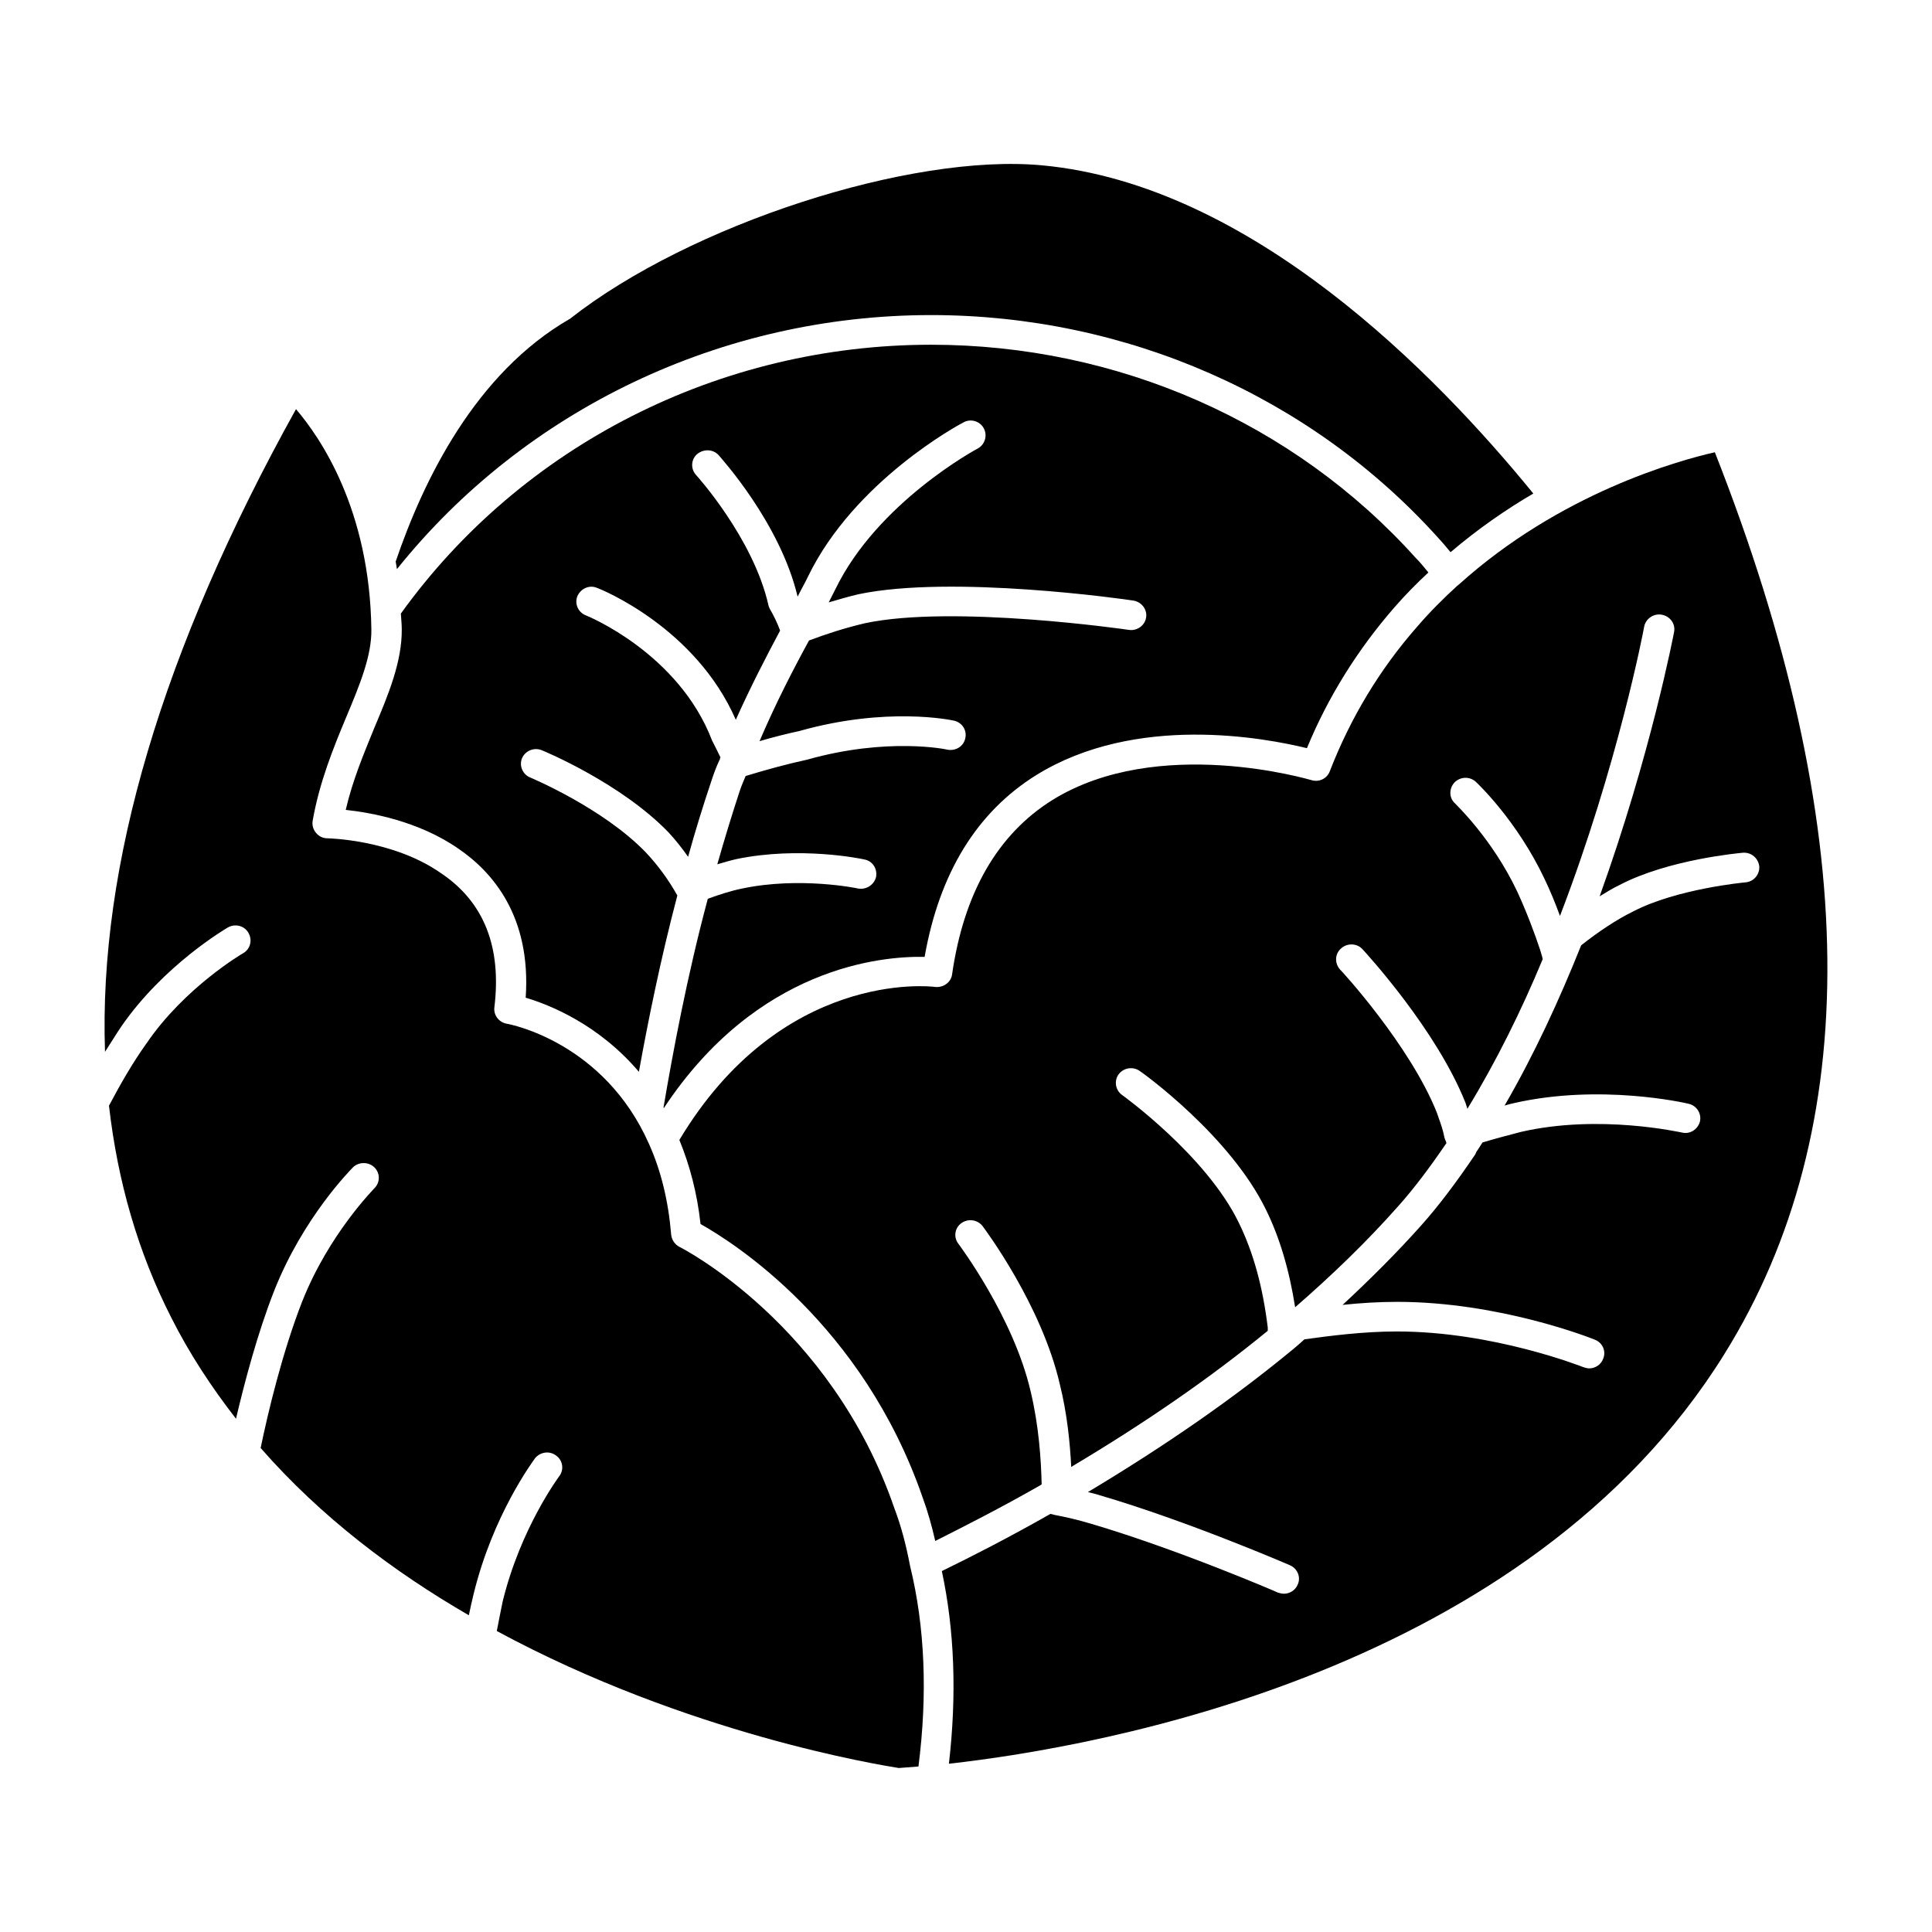
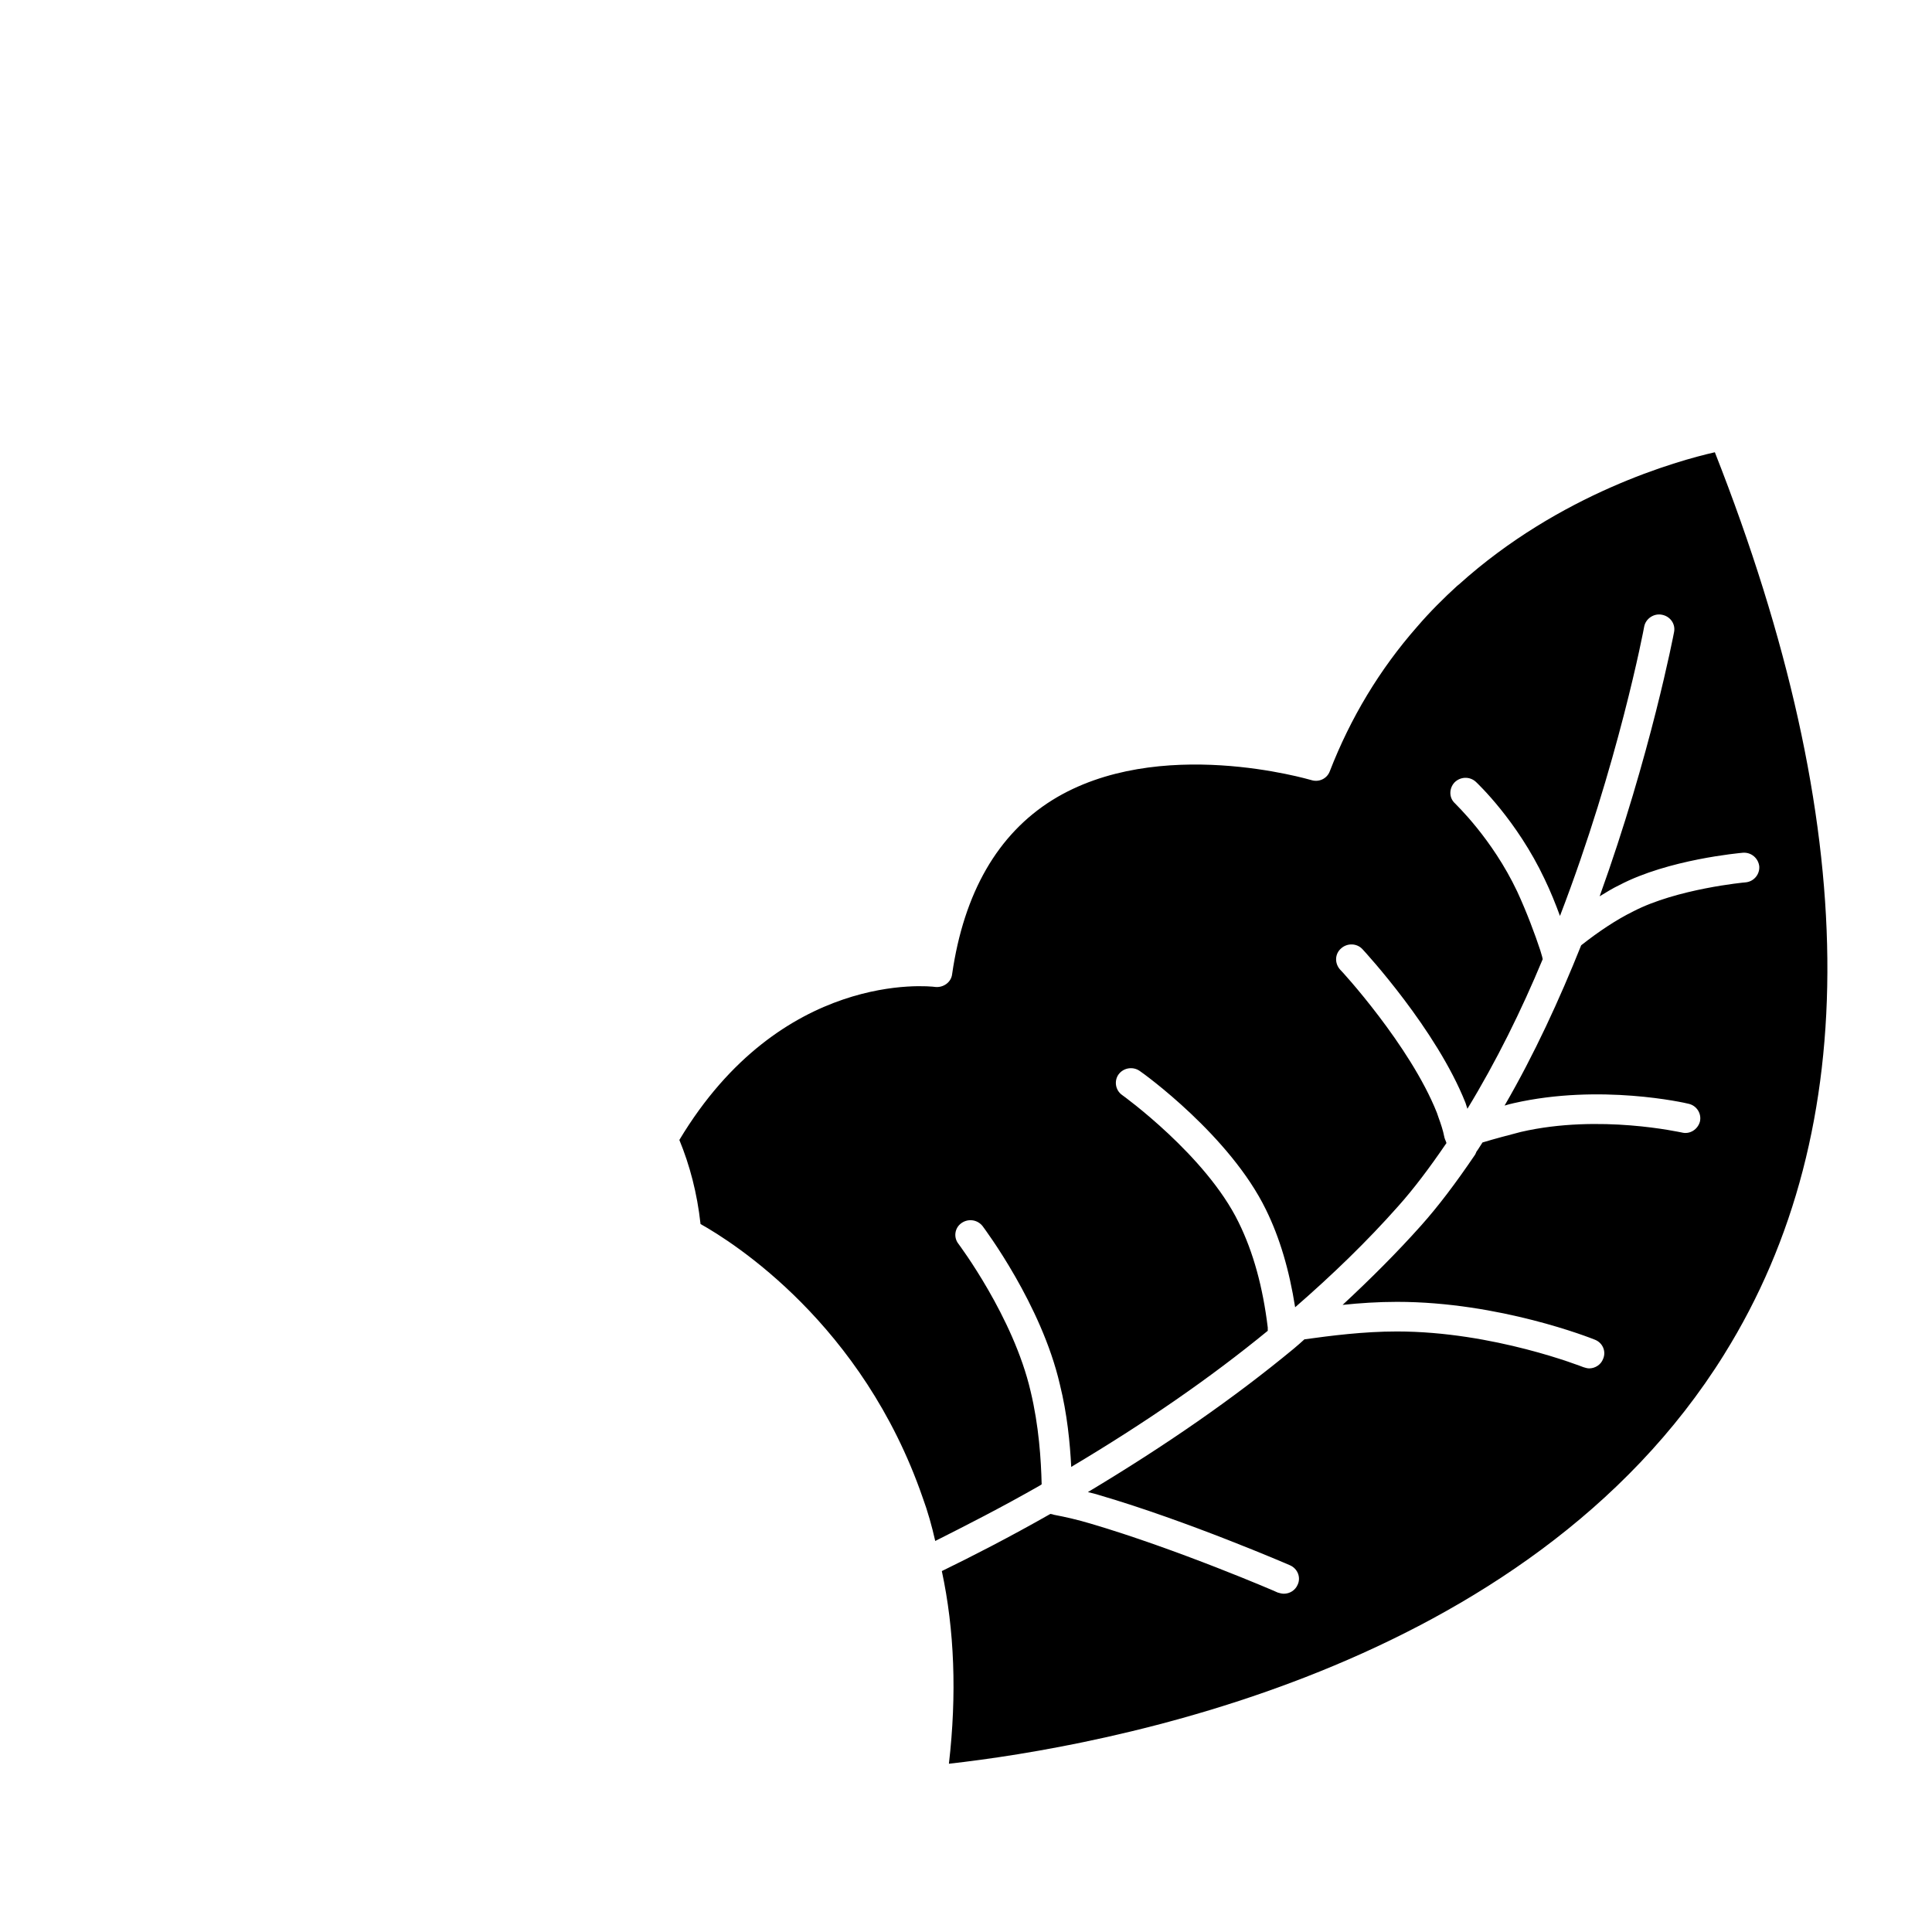
<svg xmlns="http://www.w3.org/2000/svg" fill="#000000" width="800px" height="800px" version="1.1" viewBox="144 144 512 512">
  <g>
    <path d="m600.95 502.89c-52.246 83.996-164.96 103.96-205.48 108.52 2.125-18.359 1.465-35.504-1.875-51.059 7.902-3.848 17.773-8.895 28.766-15.145 0.41 0.078 0.566 0.078 0.977 0.234 3.023 0.566 6.445 1.363 9.629 2.32 22.898 6.731 49.391 18.113 49.633 18.277 0.574 0.164 1.062 0.316 1.629 0.316 1.551 0 3.023-0.883 3.668-2.402 0.898-1.922 0-4.242-2.031-5.133-0.332-0.156-27.223-11.777-50.539-18.594-0.977-0.324-2.039-0.559-3.023-0.805 20.711-12.422 38.637-24.844 54.539-37.992 0.977-0.805 1.953-1.684 2.844-2.488 6.941-0.961 15.648-2.086 24.527-2.086 25.609 0 49.145 9.375 49.398 9.461 0.488 0.156 1.055 0.324 1.535 0.324 1.559 0 3.109-0.961 3.676-2.481 0.898-2.008-0.086-4.328-2.188-5.133-0.984-0.402-25.191-10.02-52.418-10.02-4.969 0-9.855 0.324-14.414 0.805 7.336-6.816 14.336-13.785 20.773-20.996 4.574-5.125 9.133-11.141 14.352-18.836 0.086-0.164 0.164-0.324 0.234-0.48 0-0.078 0.086-0.164 0.086-0.242 0.652-0.883 1.07-1.684 1.629-2.488 3.434-1.039 6.84-1.922 10.195-2.801 20.859-4.809 42.383 0.156 42.617 0.156 2.125 0.566 4.242-0.805 4.809-2.883 0.488-2.086-0.82-4.25-3.023-4.731-0.898-0.242-23.457-5.367-46.289-0.164-0.82 0.164-1.629 0.402-2.457 0.645 7.91-13.625 14.594-28.215 20.301-42.477 4.566-3.606 9.367-6.809 13.777-8.973 11.57-6.016 29.582-7.699 29.734-7.699 2.203-0.164 3.84-2.086 3.684-4.25-0.25-2.164-2.125-3.769-4.328-3.606-0.82 0.078-19.812 1.762-32.762 8.582-1.707 0.805-3.504 1.922-5.211 2.961 13.523-37.512 19.641-69.574 19.727-70.055 0.41-2.164-1.055-4.164-3.258-4.566-2.125-0.402-4.242 1.039-4.66 3.117-0.078 0.566-6.918 36.629-22.324 76.711-1.141-3.125-2.527-6.574-4.078-9.785-7.344-15.547-17.773-25.324-18.184-25.727-1.621-1.52-4.148-1.441-5.707 0.156-1.465 1.605-1.465 4.094 0.164 5.535 0.078 0.164 9.785 9.219 16.461 23.324 2.527 5.457 4.731 11.383 6.109 15.555 0.164 0.559 0.332 1.125 0.496 1.676 0.086 0.242 0.086 0.488 0.164 0.723-5.621 13.547-12.305 27.094-19.973 39.676 0-0.164 0-0.234-0.078-0.324l-0.41-1.281c-7.738-19.477-26.48-39.832-27.301-40.715-1.48-1.605-4-1.676-5.629-0.242-1.715 1.449-1.793 3.938-0.332 5.613 0.25 0.164 18.586 20.121 25.688 37.992l0.41 1.195c0.645 1.77 1.211 3.449 1.535 5.133 0 0.164 0.094 0.242 0.094 0.402 0.078 0.078 0 0.078 0.078 0.164 0 0.078 0 0.164 0.078 0.234 0.164 0.324 0.242 0.645 0.332 0.883-4.652 6.816-8.723 12.188-12.801 16.75-8.234 9.297-17.438 18.191-27.301 26.766-1.551-9.855-4.078-18.438-7.746-25.891-9.531-19.555-32.426-36.07-33.418-36.715-1.793-1.281-4.312-0.883-5.621 0.883-1.219 1.676-0.891 4.164 0.898 5.449 0.242 0.164 22.246 16.027 30.891 33.738 3.914 7.934 6.43 17.152 7.738 27.891v0.883c-15.25 12.5-32.434 24.363-52.082 36.07-0.324-6.336-1.062-14.027-3.016-21.883-4.887-21.16-19.883-41.117-20.461-41.918-1.387-1.762-3.832-2.078-5.629-0.805-1.801 1.281-2.117 3.769-0.812 5.449 0.164 0.242 14.586 19.398 19.152 39.109 2.195 9.141 2.777 18.121 2.93 24.688-0.078 0-0.156 0.078-0.156 0.078-0.078 0-0.078 0-0.078 0.078-10.516 6.016-20.152 10.895-27.969 14.832-0.891-3.938-1.961-7.777-3.344-11.539-15.887-45.926-50.113-67.566-58.852-72.453-0.898-8.18-2.844-15.547-5.613-22.285 26.969-44.957 66.172-40.793 67.801-40.547 2.125 0.234 4.234-1.203 4.481-3.371 3.109-21.562 12.066-37.109 26.566-46.16 28.039-17.391 68.227-5.367 68.629-5.289 2.047 0.645 4.164-0.395 4.887-2.32 5.465-14.105 13.211-27.008 23.145-38.312 3.434-4.008 7.094-7.621 10.762-10.98h0.086c0.078-0.078 0.078-0.164 0.164-0.164 26.812-24.207 58.031-32.859 67.895-35.102 38.918 98.852 39.746 179.24 2.496 239.03z" />
-     <path d="m550.34 274.79c-7.258 4.25-14.672 9.375-21.93 15.547-1.055-1.281-2.117-2.566-3.25-3.769-33.746-37.512-82.734-59.07-134.4-59.07-55.504 0-107.66 25.008-141.57 67.328-0.078-0.723-0.242-1.281-0.332-2.008 7.344-21.562 21.113-49.934 46.215-64.355 31.699-24.93 90.23-43.926 125.11-40.645 55.324 5.144 104.23 55.156 130.16 86.973z" />
-     <path d="m522.54 295.71c-3.102 2.883-6.117 5.926-9.047 9.297-9.699 11.148-17.531 23.648-23.145 37.266-11.172-2.723-45.32-9.219-71.723 7.133-15.734 9.785-25.688 25.969-29.59 48.176-11.406-0.242-44.344 2.637-69.117 40.078 0-0.086 0-0.086-0.078-0.164 2.371-14.027 6.188-34.629 11.738-55.309 2.852-1.039 5.953-2.078 9.133-2.723 15.23-3.203 30.473-0.078 30.645 0 2.195 0.402 4.305-0.969 4.809-3.047 0.395-2.164-0.898-4.25-3.102-4.652-0.66-0.164-17.129-3.606-33.992-0.078-1.707 0.395-3.336 0.883-4.977 1.363 1.961-6.894 4-13.547 6.039-19.719 0.41-1.203 0.977-2.481 1.473-3.684 5.777-1.762 11.164-3.211 16.297-4.328 21.27-6.016 37.008-2.731 37.172-2.644 2.195 0.402 4.32-0.883 4.738-3.047 0.488-2.086-0.82-4.172-3.023-4.652-0.746-0.164-17.773-3.769-40.84 2.723-3.25 0.715-6.918 1.605-10.668 2.723 4.234-9.934 8.957-19.074 13.121-26.688 4.481-1.684 9.367-3.289 14.832-4.574 23.395-4.969 69.445 1.684 69.934 1.77 2.125 0.324 4.234-1.125 4.566-3.289s-1.227-4.164-3.434-4.488c-1.953-0.324-47.926-6.887-72.785-1.676-2.769 0.645-5.383 1.441-7.902 2.164 0.574-1.125 1.227-2.402 1.793-3.527 11.164-23.004 37.406-37.109 37.738-37.266 1.875-1.047 2.613-3.449 1.551-5.367-0.984-1.844-3.426-2.644-5.391-1.527-1.133 0.566-28.844 15.469-41.156 40.801-0.82 1.762-1.875 3.527-2.769 5.367-4.644-19.555-20.301-36.715-20.949-37.52-1.465-1.598-4-1.676-5.715-0.234-1.629 1.441-1.715 3.93-0.227 5.535 0.156 0.164 15.152 16.75 19.152 34.465 0.078 0.402 0.234 0.723 0.402 1.047 0.984 1.684 1.961 3.684 2.699 5.691-3.676 6.887-7.832 14.91-11.746 23.641-10.676-24.441-35.613-34.543-36.754-34.945-2.047-0.883-4.32 0.164-5.219 2.164-0.82 2 0.164 4.328 2.281 5.133 0.242 0.078 24.527 9.934 33.418 33.18 0.82 1.605 1.551 3.047 2.195 4.41-0.078 0.234-0.164 0.402-0.164 0.645 0 0.078-0.086 0.078-0.086 0.078-0.82 1.762-1.543 3.684-2.109 5.449-2.133 6.328-4.25 13.137-6.203 20.199-1.637-2.32-3.344-4.488-5.211-6.496-12.555-12.98-32.676-21.395-33.504-21.719-2.047-0.883-4.41 0.078-5.297 2.078-0.82 2.008 0.164 4.328 2.195 5.133 0.164 0.078 19.316 8.094 30.645 19.875 3.18 3.371 6.039 7.297 8.32 11.383-4.481 16.996-7.816 33.582-10.188 46.727-10.762-12.668-23.797-17.789-30-19.641 1.48-21.562-8.793-33.34-17.855-39.508-10.508-7.297-23.145-9.539-29.836-10.266 1.793-7.769 4.738-14.754 7.504-21.562 3.832-9.055 7.414-17.711 7.344-26.285 0-1.449-0.164-2.801-0.242-4.172 32.109-44.641 84.516-71.25 140.52-71.25 49.383 0 96.172 20.594 128.44 56.504 1.234 1.207 2.289 2.566 3.352 3.852z" />
-     <path d="m387.4 612.14c-2.606 0.234-4.481 0.316-5.211 0.402-4.977-0.805-55.992-8.98-106.53-36.305 0.496-2.723 1.07-5.375 1.559-7.856 4.793-19.555 14.91-33.023 14.988-33.18 1.309-1.684 0.977-4.172-0.82-5.457-1.793-1.363-4.227-0.961-5.613 0.723-0.41 0.645-11.172 14.91-16.305 36.148-0.41 1.676-0.82 3.527-1.219 5.449-19.805-11.461-39.125-25.969-55.176-44.328 1.949-9.453 5.789-25.48 10.992-38.785 7.094-17.957 19.074-29.898 19.152-30.055 1.559-1.52 1.559-4.008 0-5.527-1.535-1.52-4.148-1.52-5.691 0-0.504 0.559-13.129 13.137-20.867 32.699-4.41 11.219-7.832 24.199-10.117 33.906-6.422-8.258-12.305-17.152-17.184-26.852-8.809-17.312-14.191-36.07-16.477-56.105 3.18-6.016 6.438-11.629 9.949-16.516 10.102-14.832 25.426-23.805 25.594-23.883 1.961-1.125 2.519-3.527 1.387-5.449-1.062-1.844-3.496-2.488-5.457-1.363-0.652 0.402-16.957 9.941-28.199 26.207-1.473 2.164-2.852 4.488-4.328 6.731-1.715-49.375 15.082-106.36 50.617-170.32 6.438 7.535 19.562 26.609 19.973 58.426 0.078 6.977-3.016 14.508-6.684 23.246-3.344 8.016-7.086 17.152-8.887 27.496-0.164 1.125 0.164 2.242 0.898 3.125 0.73 0.883 1.793 1.441 3.016 1.441 0.164 0 17.359 0.324 30.07 9.219 11.406 7.613 16.137 19.555 14.184 35.59-0.25 2 1.141 3.93 3.258 4.328 1.062 0.164 25.836 4.969 37.738 31.898 3.172 7.055 5.133 15.145 5.863 24.051 0.164 1.363 0.977 2.566 2.203 3.203 0.41 0.156 40.102 20.438 56.883 69.086 1.883 4.969 3.172 9.941 4.242 15.555 3.918 16.023 4.648 33.898 2.199 53.051z" />
  </g>
</svg>